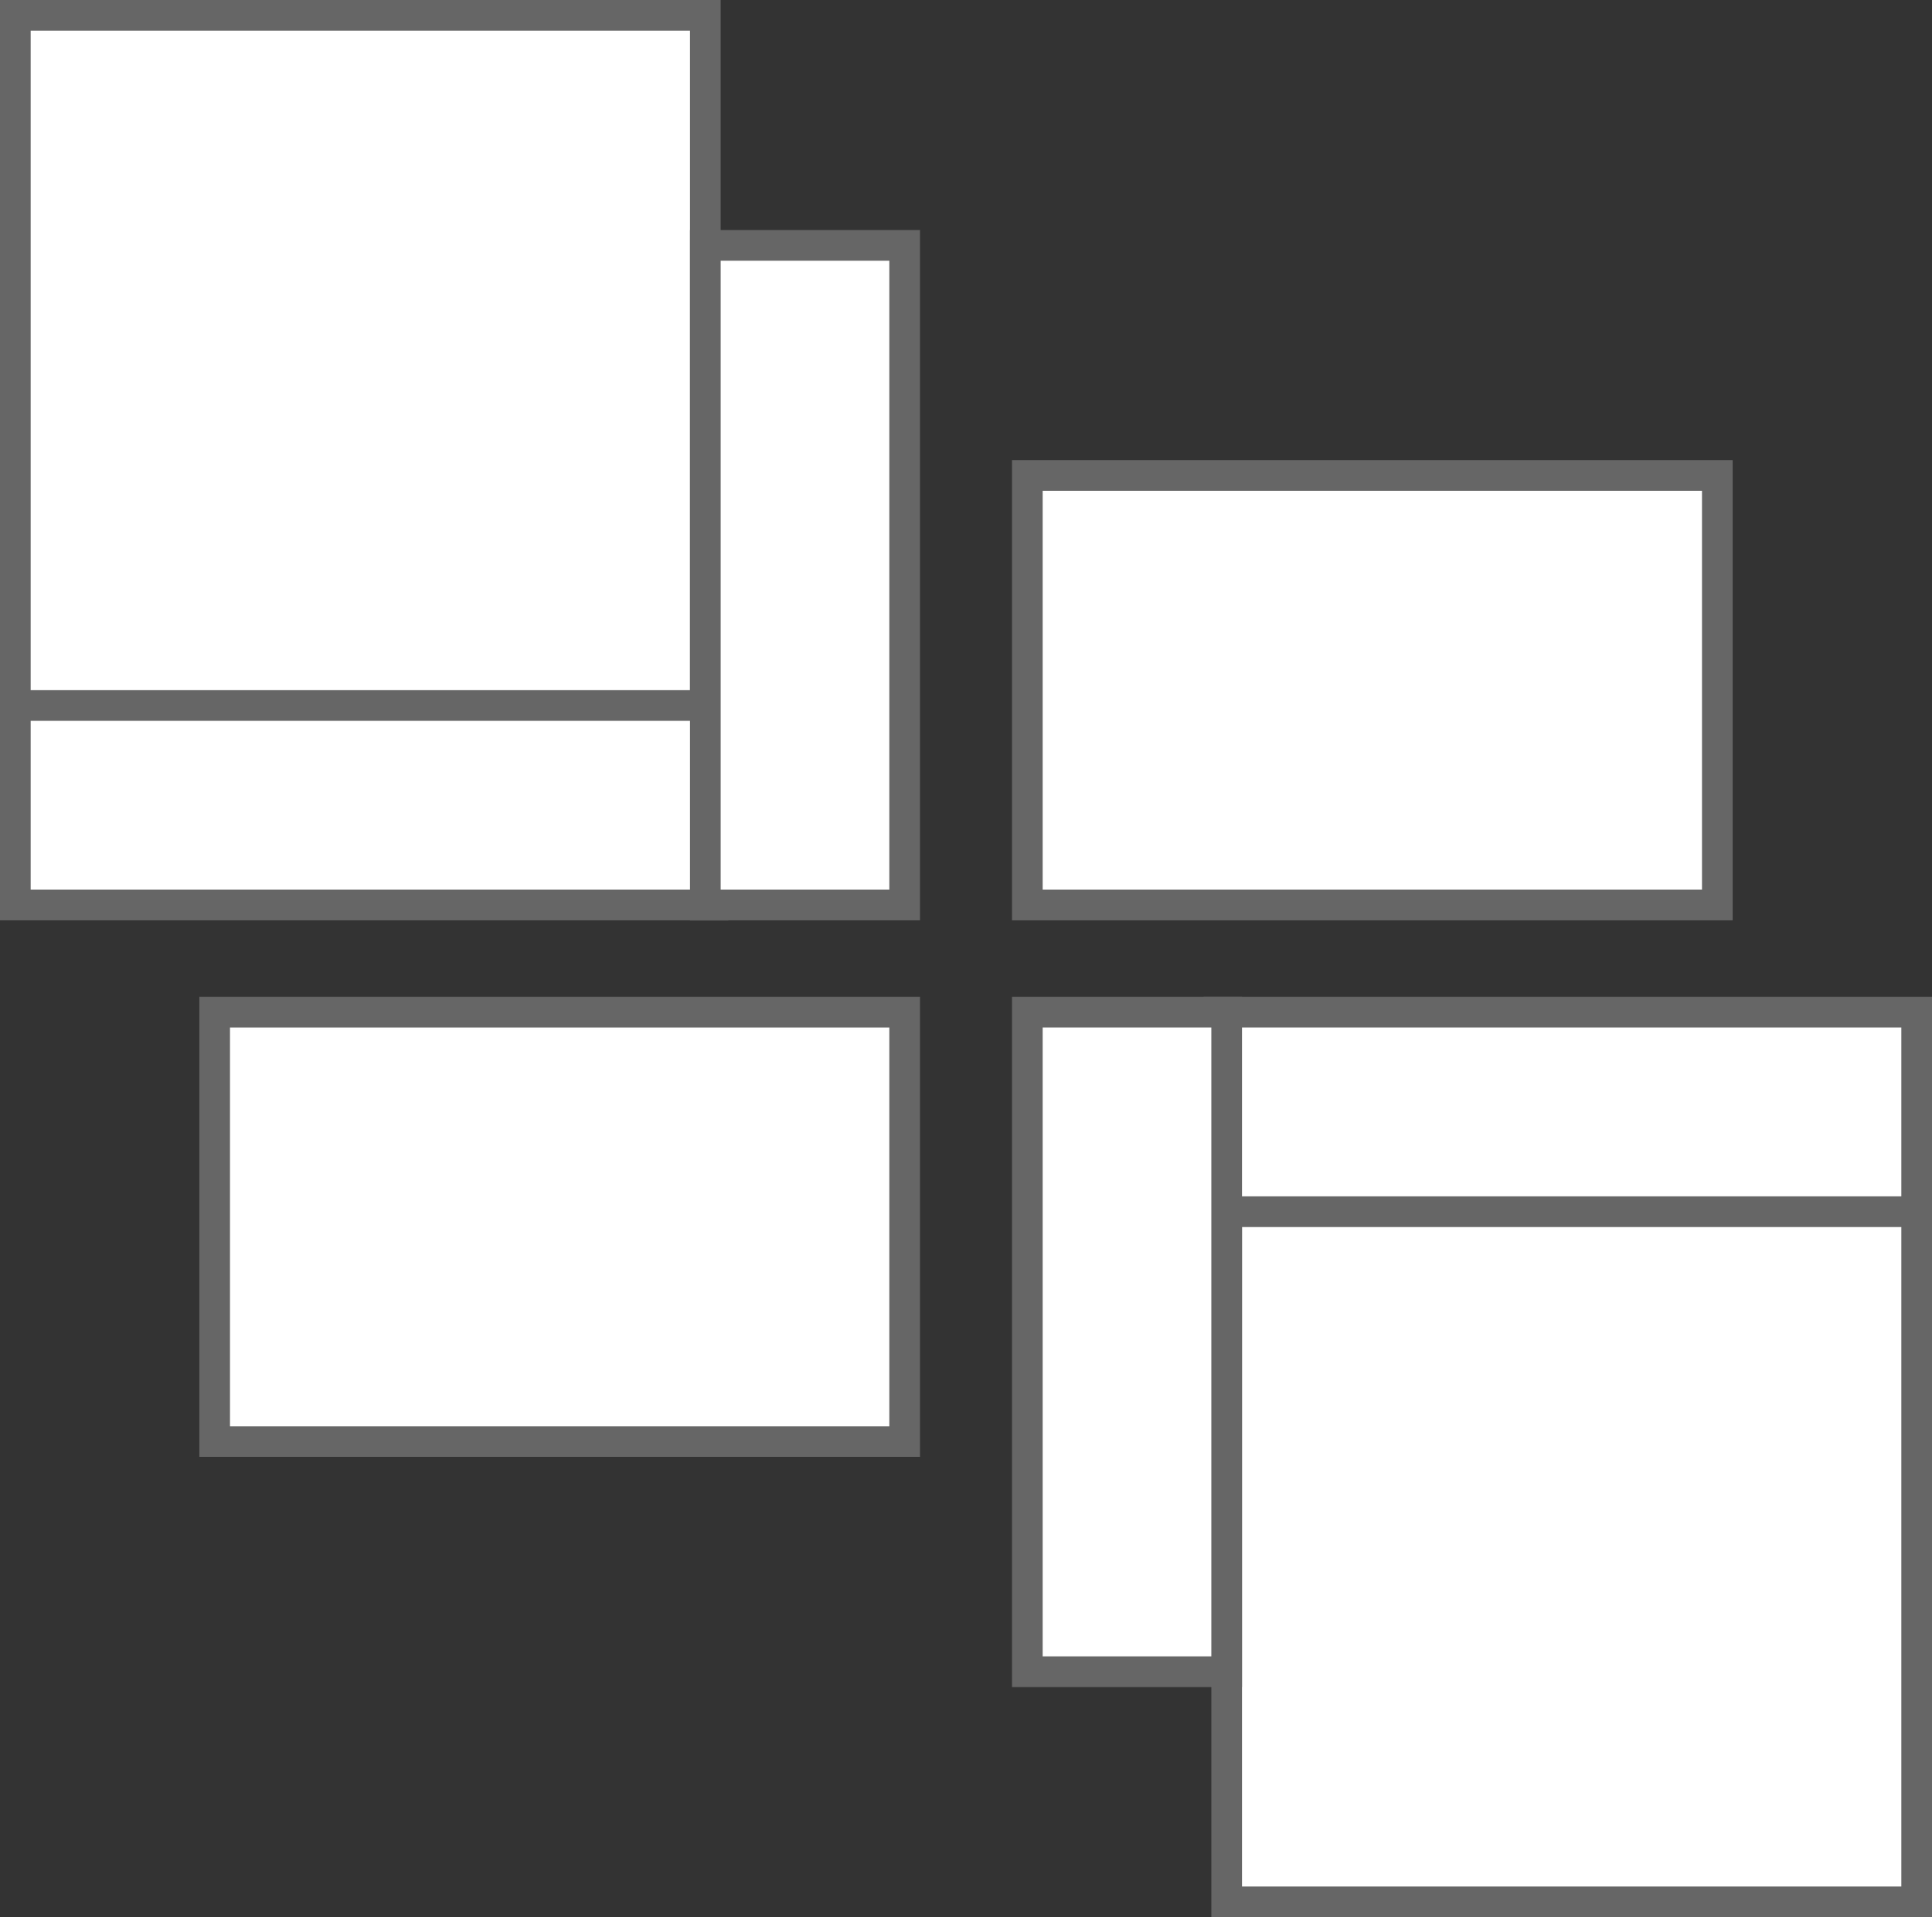
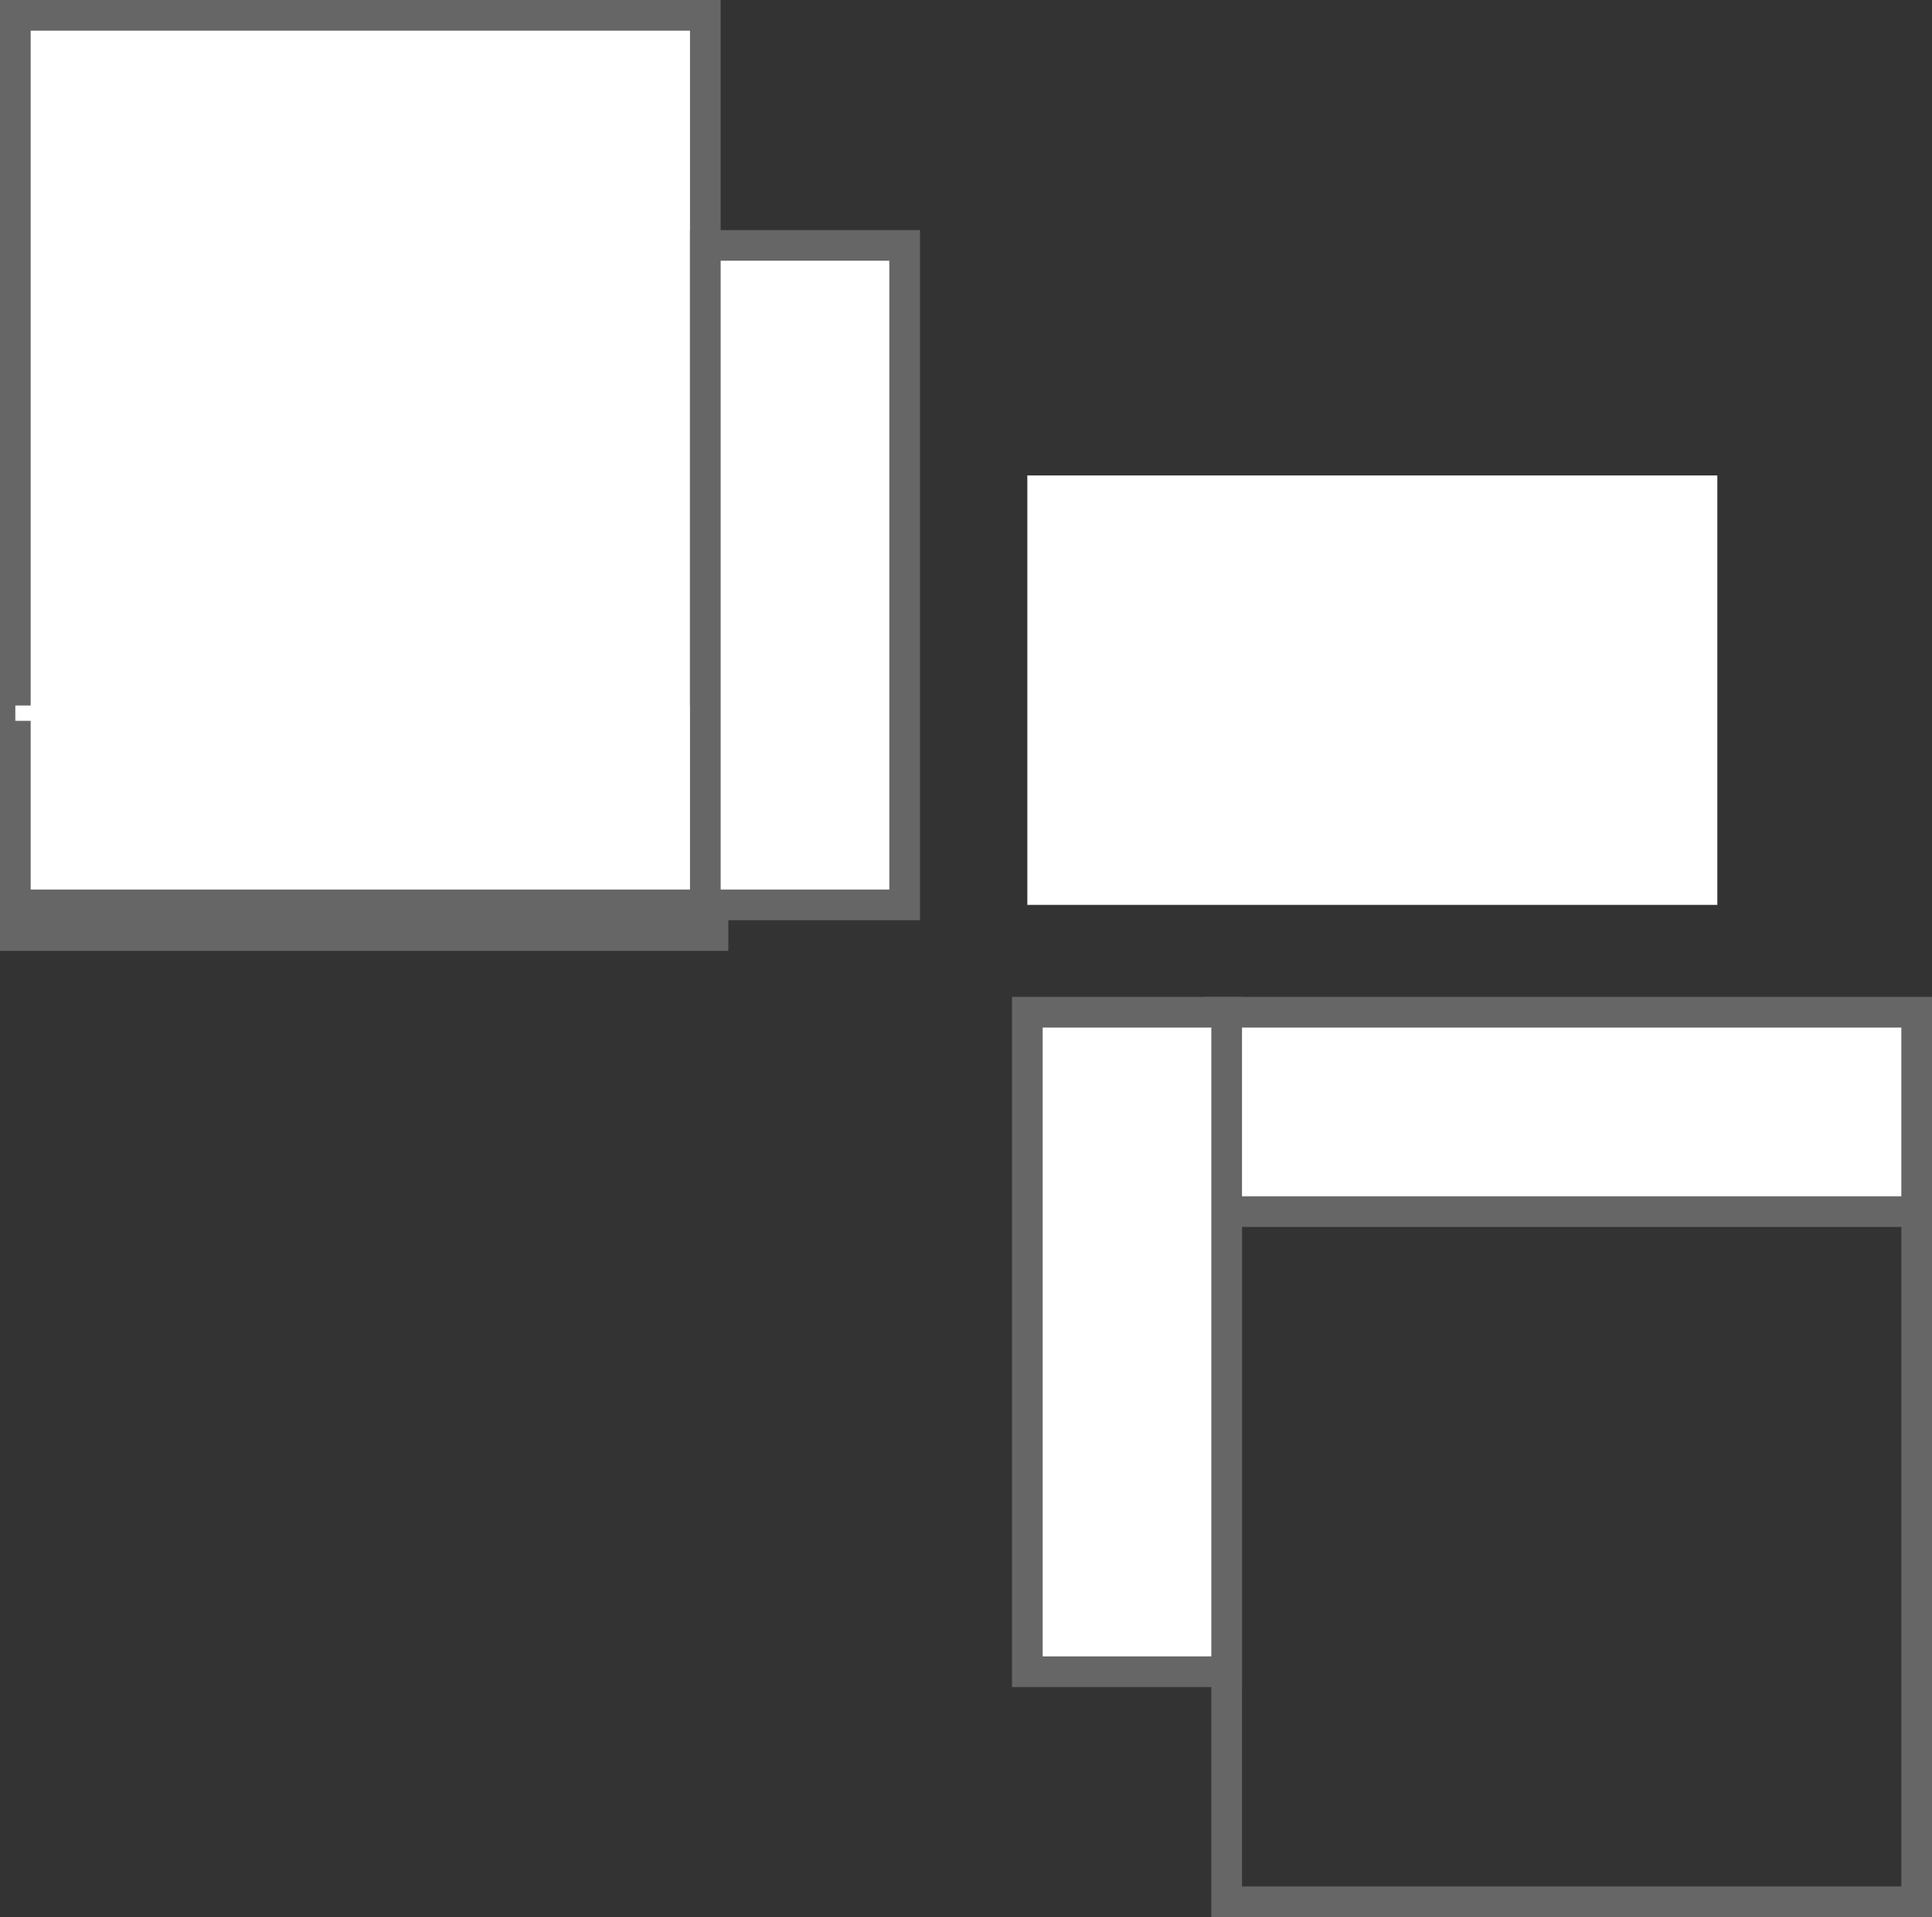
<svg xmlns="http://www.w3.org/2000/svg" id="_图层_1" data-name="图层 1" viewBox="0 0 126 125">
  <rect x="0" y="0" width="126" height="125" fill="#333333" stroke="none" />
  <defs>
    <style>
      .cls-1 {
        fill: #fff;
      }

      .cls-2 {
        fill: #666;
      }
    </style>
  </defs>
  <g>
    <g>
      <rect class="cls-1" x="1" y="1" width="45" height="57.68" />
      <path class="cls-2" d="m45,2v55.68H2V2h43M47,0H0v59.68h47V0h0Z" />
    </g>
    <g>
      <rect class="cls-1" x="1" y="46" width="45.5" height="13" />
-       <path class="cls-2" d="m45.5,47v11H2v-11h43.5m2-2H0v15h47.5v-15h0Z" />
+       <path class="cls-2" d="m45.5,47v11H2v-11h43.5H0v15h47.5v-15h0Z" />
    </g>
    <g>
      <rect class="cls-1" x="46" y="16" width="13" height="43" />
      <path class="cls-2" d="m58,17v41h-11V17h11m2-2h-15v45h15V15h0Z" />
    </g>
  </g>
  <g>
-     <rect class="cls-1" x="14" y="66" width="45" height="28" />
-     <path class="cls-2" d="m58,67v26H15v-26h43m2-2H13v30h47v-30h0Z" />
-   </g>
+     </g>
  <g>
    <g>
-       <rect class="cls-1" x="80" y="66.32" width="45" height="57.68" />
      <path class="cls-2" d="m124,67.32v55.68h-43v-55.68h43m2-2h-47v59.68h47v-59.68h0Z" />
    </g>
    <g>
      <rect class="cls-1" x="79.5" y="66" width="45.5" height="13" />
      <path class="cls-2" d="m124,67v11h-43.5v-11h43.5m2-2h-47.5v15h47.5v-15h0Z" />
    </g>
    <g>
      <rect class="cls-1" x="67" y="66" width="13" height="43" />
      <path class="cls-2" d="m79,67v41h-11v-41h11m2-2h-15v45h15v-45h0Z" />
    </g>
  </g>
  <g>
    <rect class="cls-1" x="67" y="31" width="45" height="28" />
-     <path class="cls-2" d="m111,32v26h-43v-26h43m2-2h-47v30h47v-30h0Z" />
  </g>
</svg>